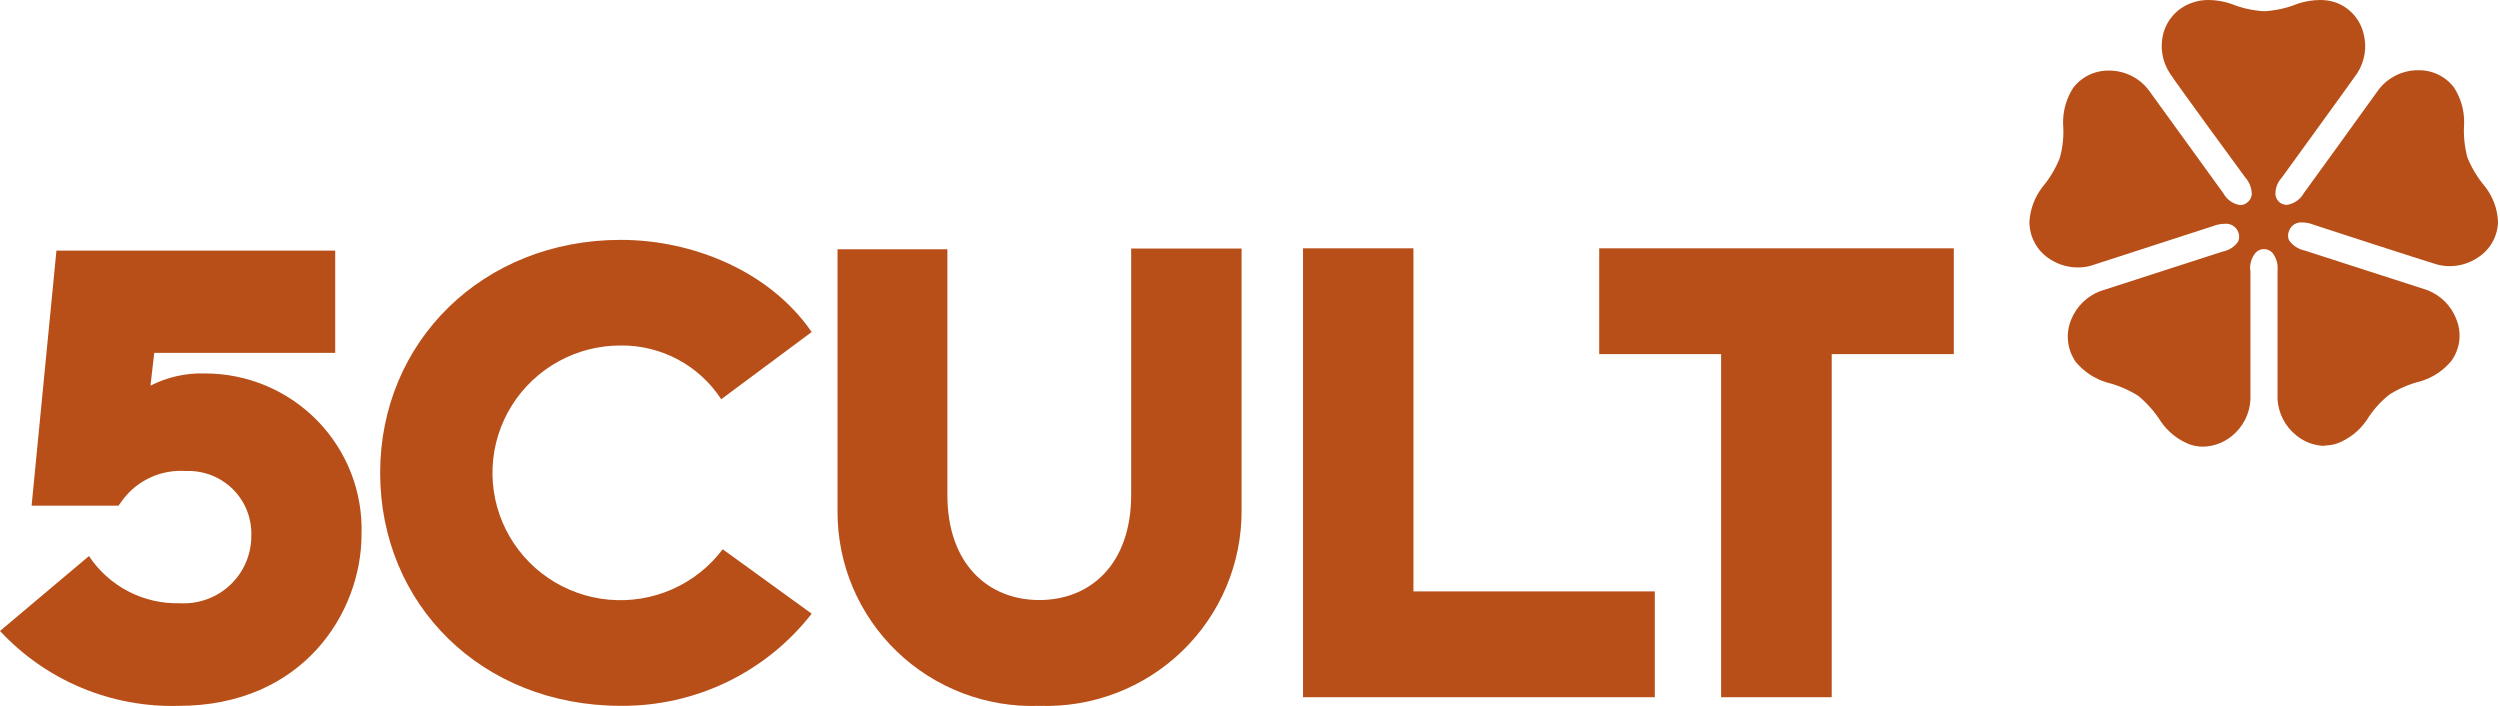
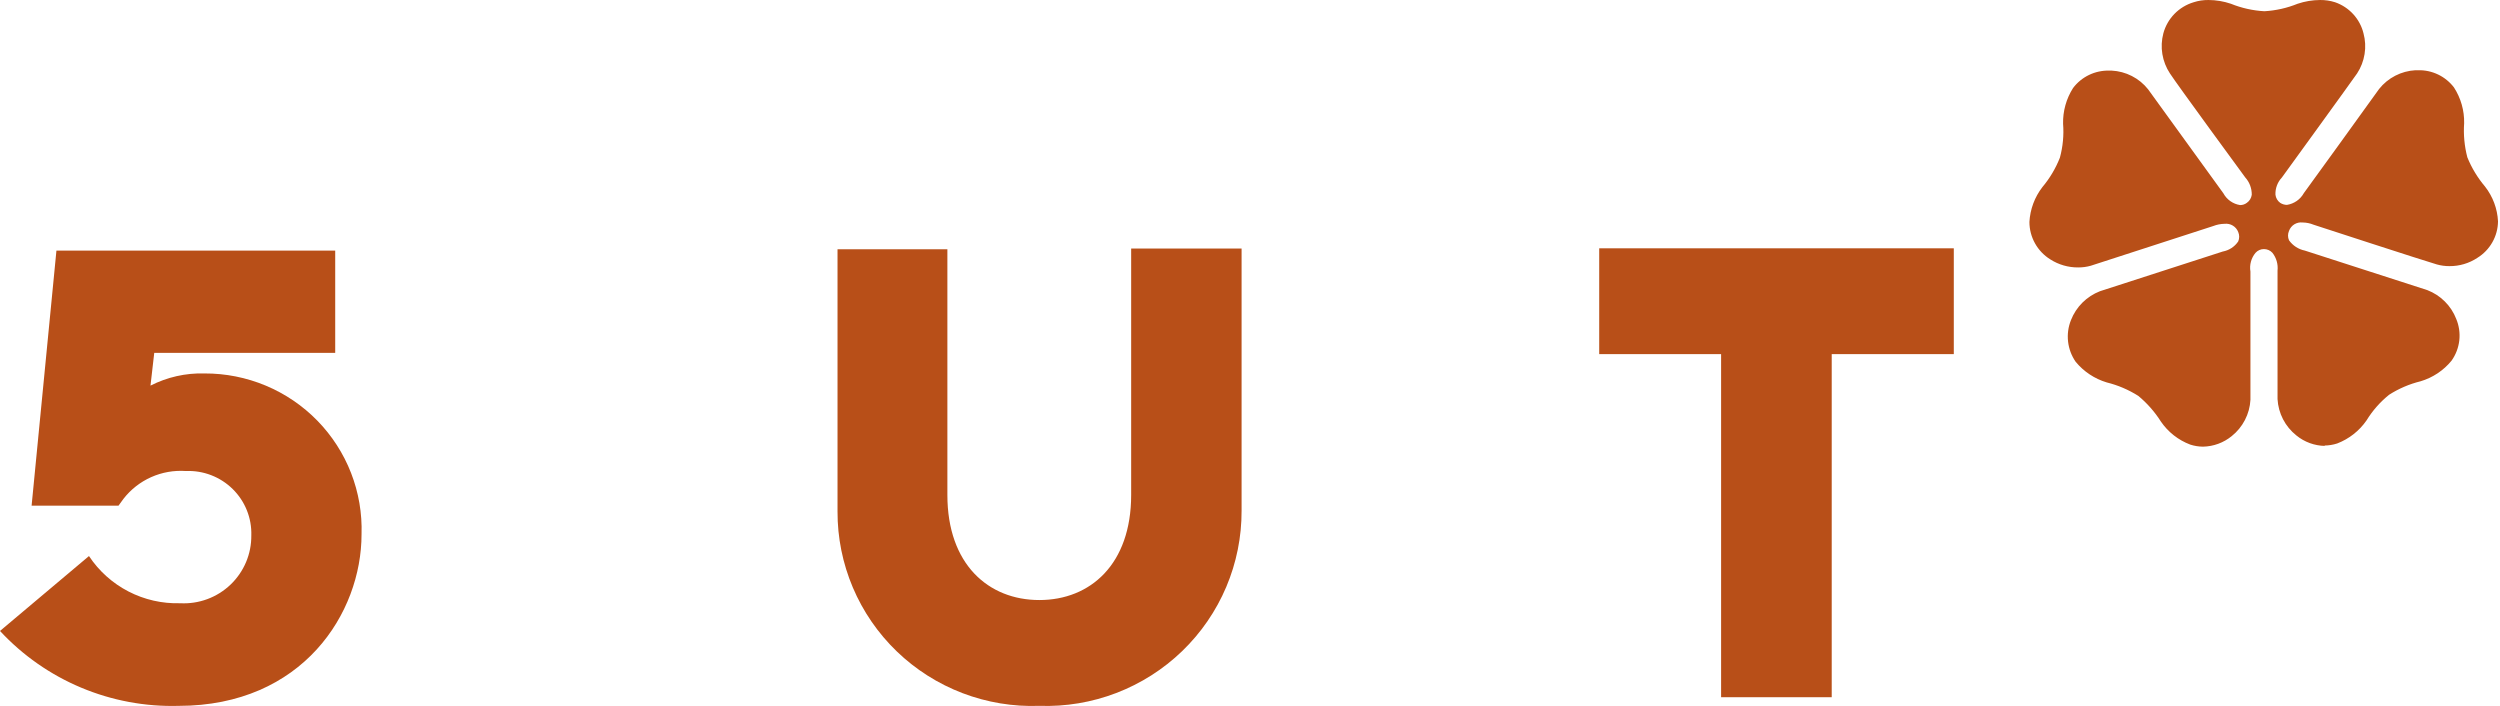
<svg xmlns="http://www.w3.org/2000/svg" width="1204" height="340" viewBox="0 0 1204 340" fill="none">
  <path d="M1119.69 214.75C1114.66 214.663 1109.8 212.883 1105.92 209.7C1103.26 207.583 1101.07 204.93 1099.51 201.915C1097.95 198.899 1097.05 195.59 1096.86 192.202C1096.86 186.25 1096.86 130.33 1096.86 130.33C1097.19 127.266 1096.31 124.195 1094.41 121.762C1093.9 121.196 1093.27 120.743 1092.57 120.432C1091.86 120.121 1091.11 119.96 1090.34 119.958C1089.57 119.948 1088.8 120.105 1088.1 120.416C1087.4 120.727 1086.77 121.186 1086.26 121.762C1085.22 123.001 1084.47 124.448 1084.05 126.005C1083.62 127.562 1083.54 129.191 1083.81 130.781C1083.81 130.781 1083.81 186.61 1083.81 192.563C1083.63 195.95 1082.72 199.26 1081.16 202.275C1079.6 205.291 1077.42 207.944 1074.76 210.06C1070.86 213.231 1066.01 215.01 1060.98 215.111C1058.89 215.097 1056.81 214.763 1054.82 214.119C1049.08 211.954 1044.15 208.081 1040.69 203.025C1037.74 198.366 1034.07 194.196 1029.82 190.669C1025.13 187.698 1019.99 185.505 1014.6 184.175C1008.74 182.415 1003.54 178.962 999.653 174.254C997.636 171.349 996.373 167.991 995.978 164.481C995.583 160.971 996.067 157.419 997.388 154.141C998.622 150.991 1000.5 148.13 1002.9 145.739C1005.3 143.349 1008.18 141.48 1011.34 140.251L1070.5 121.13C1072 120.855 1073.43 120.282 1074.71 119.445C1075.98 118.609 1077.08 117.525 1077.93 116.26C1078.23 115.548 1078.39 114.781 1078.39 114.005C1078.39 113.23 1078.23 112.462 1077.93 111.75C1077.43 110.464 1076.53 109.376 1075.34 108.658C1074.16 107.94 1072.78 107.632 1071.4 107.782C1069.51 107.809 1067.64 108.176 1065.88 108.864L1006.9 127.985C1004.93 128.538 1002.88 128.811 1000.83 128.797C996.078 128.828 991.419 127.481 987.423 124.918C984.348 123.007 981.812 120.349 980.053 117.193C978.294 114.038 977.37 110.489 977.367 106.88C977.707 100.789 979.886 94.942 983.618 90.104C987.175 85.867 990.02 81.085 992.043 75.944C993.492 70.63 994.013 65.108 993.583 59.619C993.441 53.531 995.111 47.537 998.385 42.392C1000.4 39.716 1003.04 37.559 1006.06 36.1C1009.09 34.641 1012.42 33.922 1015.78 34.004H1016.96C1020.36 34.173 1023.69 35.065 1026.72 36.621C1029.76 38.177 1032.42 40.36 1034.53 43.023L1070.77 93.08C1071.58 94.585 1072.73 95.882 1074.13 96.868C1075.53 97.854 1077.14 98.503 1078.83 98.763C1080.01 98.776 1081.16 98.395 1082.09 97.68C1082.73 97.229 1083.27 96.652 1083.68 95.985C1084.08 95.318 1084.34 94.575 1084.45 93.802C1084.49 90.708 1083.36 87.712 1081.28 85.414C1081.28 85.414 1048.21 40.318 1045.04 35.357C1043.18 32.542 1041.94 29.368 1041.39 26.043C1040.84 22.717 1041.01 19.314 1041.87 16.056C1042.82 12.532 1044.66 9.307 1047.21 6.688C1049.77 4.068 1052.95 2.139 1056.46 1.084C1058.77 0.339 1061.18 -0.027 1063.61 0.002C1067.28 0.018 1070.92 0.627 1074.39 1.805C1079.53 3.884 1084.98 5.103 1090.52 5.413C1096.03 5.099 1101.44 3.88 1106.55 1.805C1110.03 0.635 1113.67 0.026 1117.33 0.002C1119.79 -0.027 1122.24 0.338 1124.58 1.084C1127.93 2.246 1130.94 4.224 1133.33 6.839C1135.72 9.454 1137.42 12.623 1138.26 16.056C1139.14 19.308 1139.32 22.707 1138.78 26.033C1138.25 29.358 1137.03 32.535 1135.18 35.357C1131.74 40.318 1098.94 85.504 1098.94 85.504C1097.9 86.612 1097.09 87.917 1096.56 89.343C1096.03 90.768 1095.79 92.284 1095.86 93.802C1095.95 94.569 1096.2 95.31 1096.59 95.977C1096.98 96.645 1097.5 97.225 1098.13 97.68C1099.1 98.319 1100.23 98.664 1101.39 98.672C1103.09 98.406 1104.71 97.756 1106.13 96.771C1107.54 95.786 1108.71 94.493 1109.54 92.99C1109.54 92.99 1142.25 47.894 1145.78 42.843C1147.89 40.195 1150.54 38.021 1153.55 36.467C1156.56 34.912 1159.88 34.011 1163.26 33.824H1164.53C1167.87 33.739 1171.18 34.447 1174.19 35.89C1177.2 37.333 1179.82 39.469 1181.84 42.122C1185.15 47.252 1186.86 53.249 1186.73 59.348C1186.35 64.867 1186.87 70.41 1188.27 75.763C1190.34 80.871 1193.22 85.62 1196.78 89.834C1200.55 94.652 1202.74 100.51 1203.04 106.609C1203 110.14 1202.07 113.604 1200.32 116.679C1198.58 119.754 1196.09 122.34 1193.07 124.197C1189.1 126.826 1184.43 128.208 1179.66 128.165C1177.61 128.18 1175.57 127.907 1173.59 127.354C1167.61 125.64 1114.25 108.233 1114.25 108.233C1112.56 107.53 1110.74 107.162 1108.91 107.151C1107.52 106.99 1106.12 107.304 1104.93 108.042C1103.75 108.779 1102.85 109.896 1102.39 111.209C1102.07 111.92 1101.91 112.688 1101.91 113.464C1101.91 114.24 1102.07 115.008 1102.39 115.719C1104.19 118.278 1106.92 120.053 1110 120.679L1168.97 139.71C1172.14 140.929 1175.02 142.794 1177.42 145.186C1179.83 147.578 1181.7 150.444 1182.92 153.6C1184.29 156.869 1184.79 160.429 1184.4 163.947C1184 167.465 1182.71 170.825 1180.66 173.713C1176.79 178.442 1171.58 181.899 1165.71 183.634C1160.34 184.959 1155.23 187.153 1150.58 190.128C1146.27 193.595 1142.6 197.775 1139.71 202.484C1136.23 207.516 1131.3 211.383 1125.58 213.578C1123.59 214.221 1121.51 214.556 1119.42 214.57" fill="#B84F18" />
  <path d="M86.064 339.946C69.963 340.394 53.953 337.406 39.109 331.183C24.265 324.961 10.93 315.647 0 303.869L42.851 267.792C47.62 274.996 54.161 280.865 61.851 284.844C69.542 288.822 78.126 290.776 86.788 290.52C91.225 290.755 95.663 290.082 99.828 288.542C103.993 287.003 107.797 284.631 111.006 281.572C114.215 278.512 116.76 274.831 118.484 270.755C120.209 266.678 121.076 262.294 121.033 257.871C121.161 253.731 120.43 249.609 118.887 245.763C117.343 241.917 115.019 238.429 112.061 235.518C109.102 232.606 105.572 230.333 101.691 228.841C97.811 227.348 93.663 226.669 89.506 226.844C83.769 226.442 78.02 227.458 72.772 229.803C67.525 232.147 62.941 235.748 59.429 240.283L57.074 243.53H15.22L27.178 120.688H161.437V169.933H74.287L72.475 185.716C80.506 181.611 89.45 179.594 98.475 179.854C108.605 179.812 118.64 181.804 127.98 185.71C137.319 189.617 145.772 195.357 152.833 202.589C159.894 209.821 165.419 218.396 169.076 227.801C172.734 237.206 174.449 247.249 174.12 257.329C174.12 295.21 145.765 339.946 85.973 339.946" fill="#B84F18" />
-   <path d="M298.955 339.923C231.916 339.923 183.086 291.038 183.086 227.723C183.086 164.408 232.641 115.523 298.955 115.523C333.199 115.523 370.524 130.315 390.907 159.898L347.332 192.277C342.118 184.249 334.947 177.664 326.488 173.138C318.03 168.612 308.558 166.291 298.955 166.392C288.447 166.361 278.105 169.007 268.914 174.078C259.722 179.149 251.987 186.477 246.442 195.364C240.898 204.252 237.729 214.403 237.238 224.854C236.746 235.304 238.948 245.706 243.634 255.07C248.319 264.434 255.333 272.45 264.008 278.354C272.683 284.258 282.731 287.855 293.196 288.802C303.661 289.749 314.196 288.016 323.798 283.766C333.401 279.516 341.751 272.891 348.056 264.522L390.907 295.548C380.045 309.492 366.095 320.75 350.146 328.447C334.197 336.144 316.678 340.071 298.955 339.923Z" fill="#B84F18" />
  <path d="M500.559 339.938C487.936 340.4 475.35 338.318 463.555 333.817C451.761 329.316 441.001 322.488 431.923 313.745C422.844 305.001 415.634 294.522 410.724 282.935C405.814 271.348 403.307 258.893 403.352 246.318V120.048H456.259V238.381C456.259 271.752 476.008 288.979 500.559 288.979C525.11 288.979 544.768 271.752 544.768 238.381V119.688H597.947V245.957C597.991 258.564 595.479 271.051 590.563 282.669C585.646 294.287 578.425 304.798 569.333 313.572C560.24 322.347 549.463 329.204 537.645 333.735C525.828 338.265 513.214 340.375 500.559 339.938Z" fill="#B84F18" />
-   <path d="M627.539 335.778V119.586H680.717V284.819H796.949V335.778H627.539Z" fill="#B84F18" />
  <path d="M882.153 170.545V335.778H828.884V170.545H770.18V119.586H940.948V170.545H882.153Z" fill="#B84F18" />
</svg>